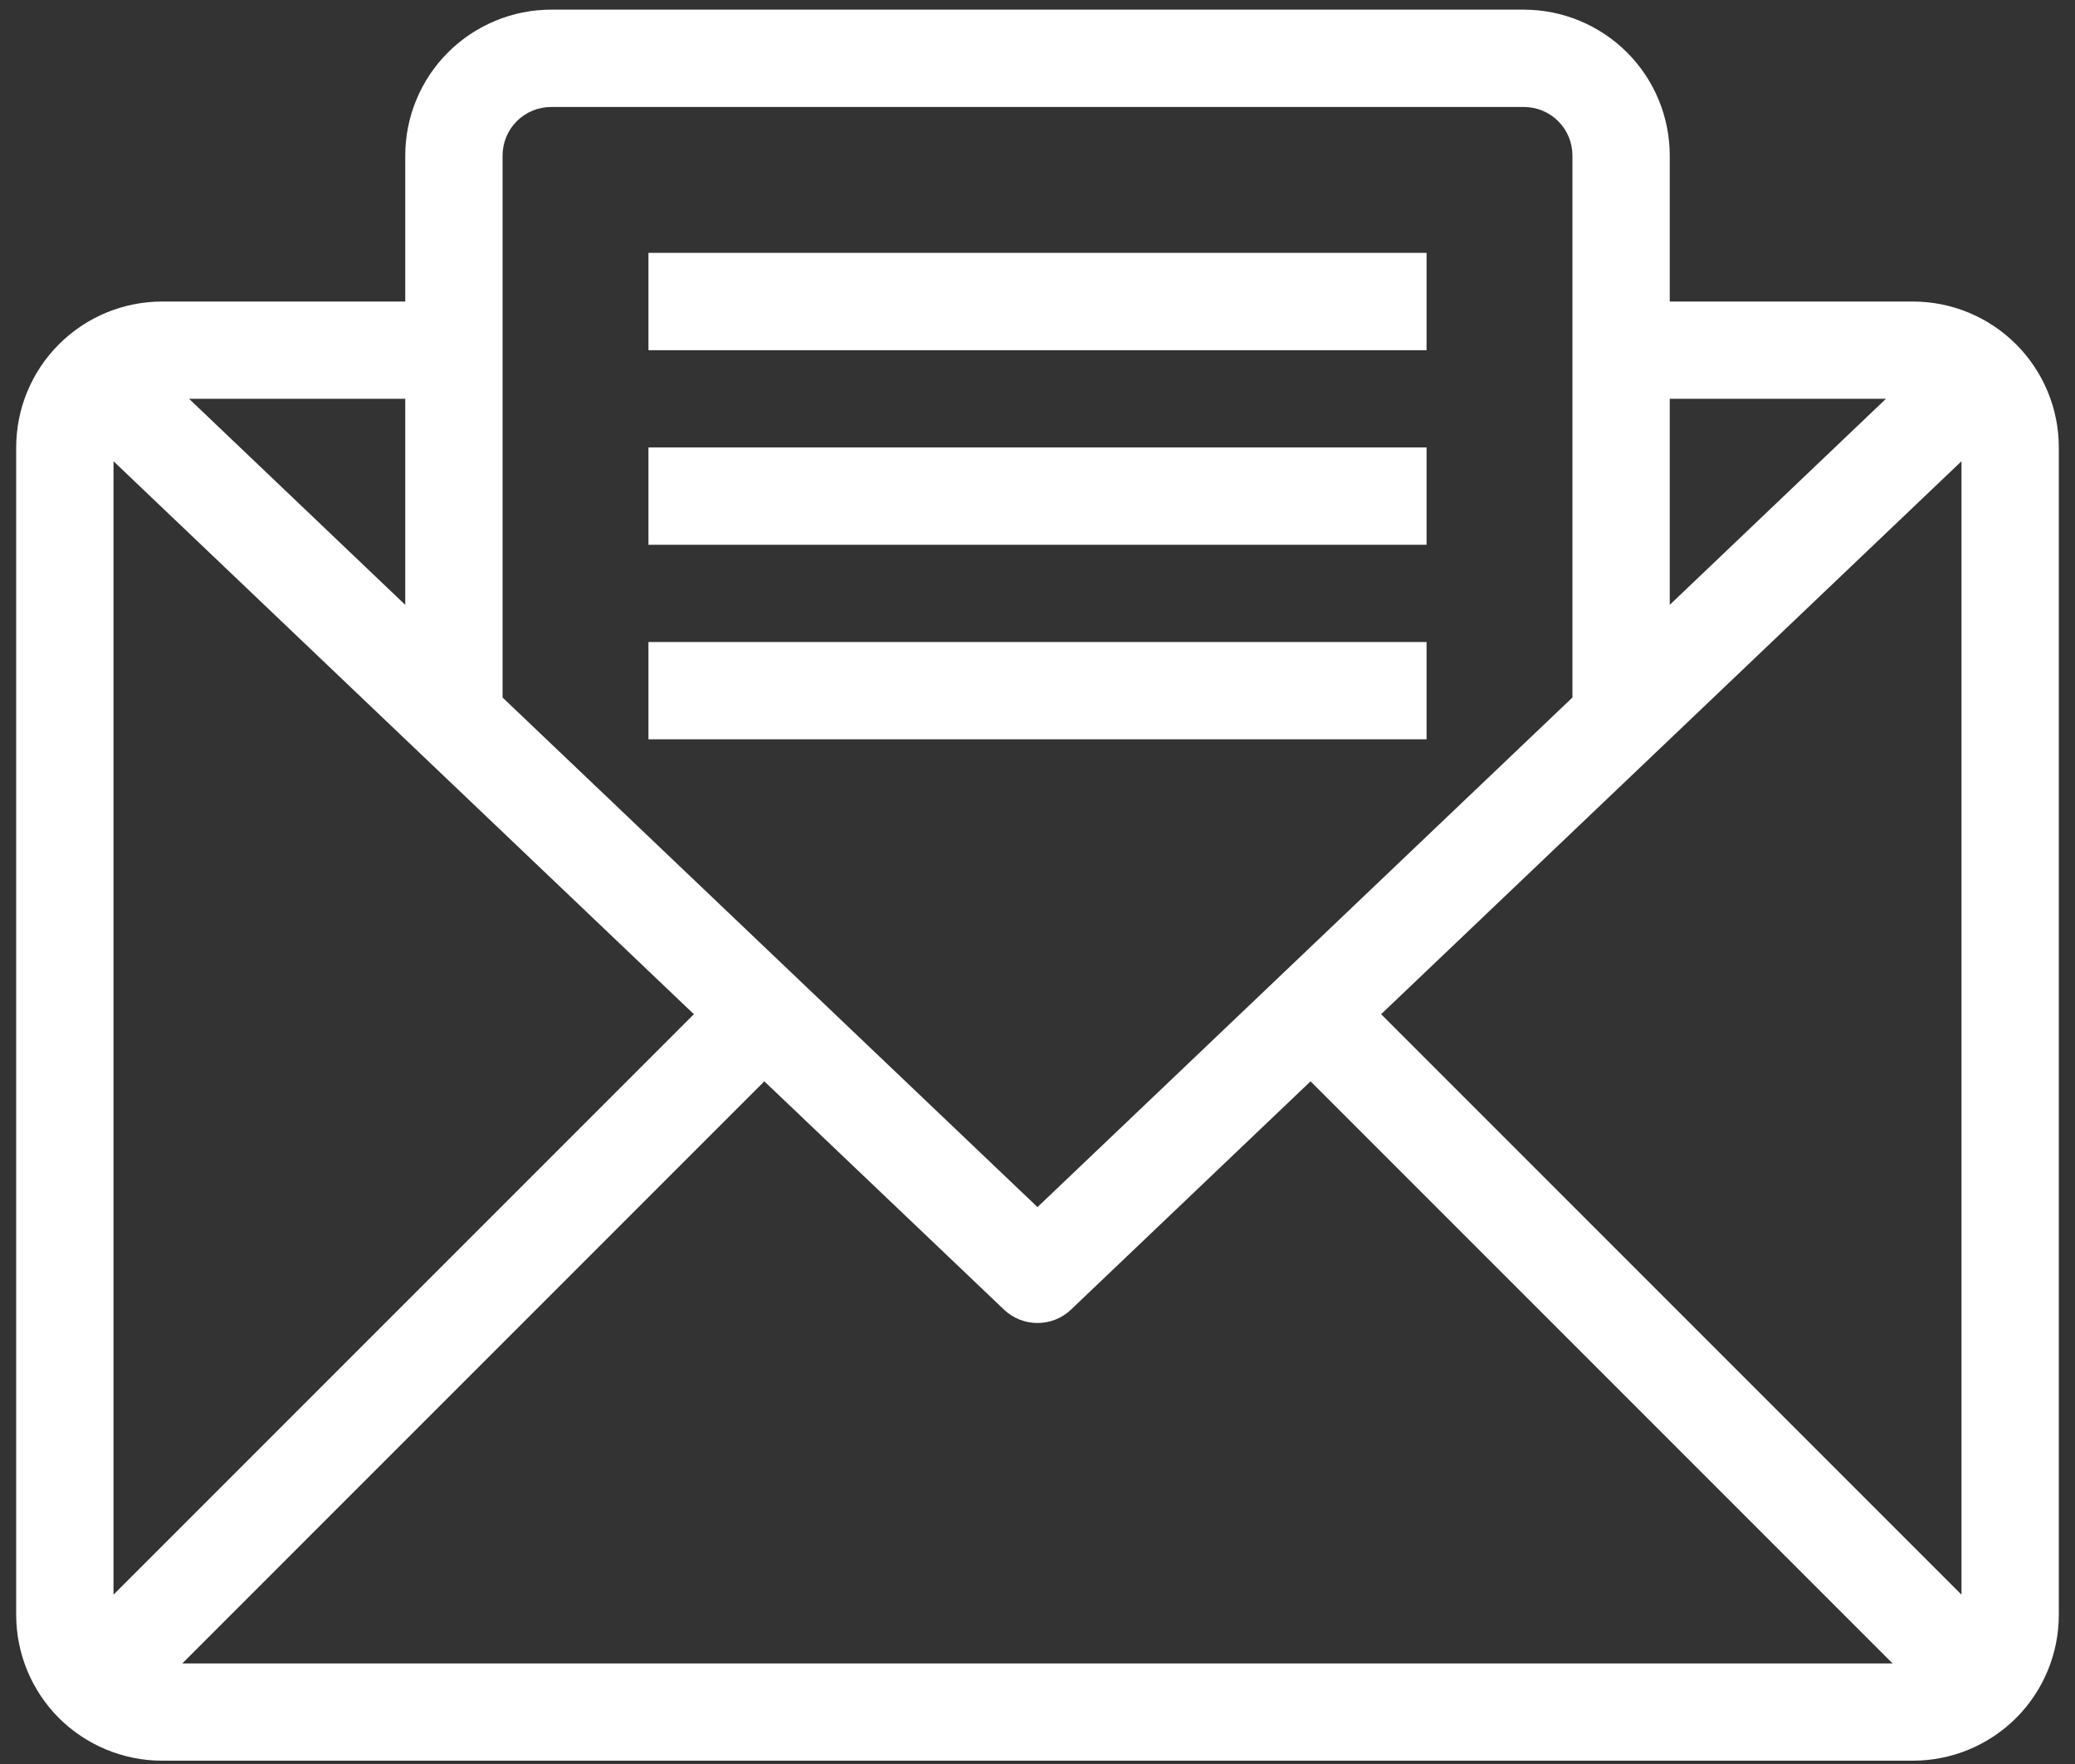
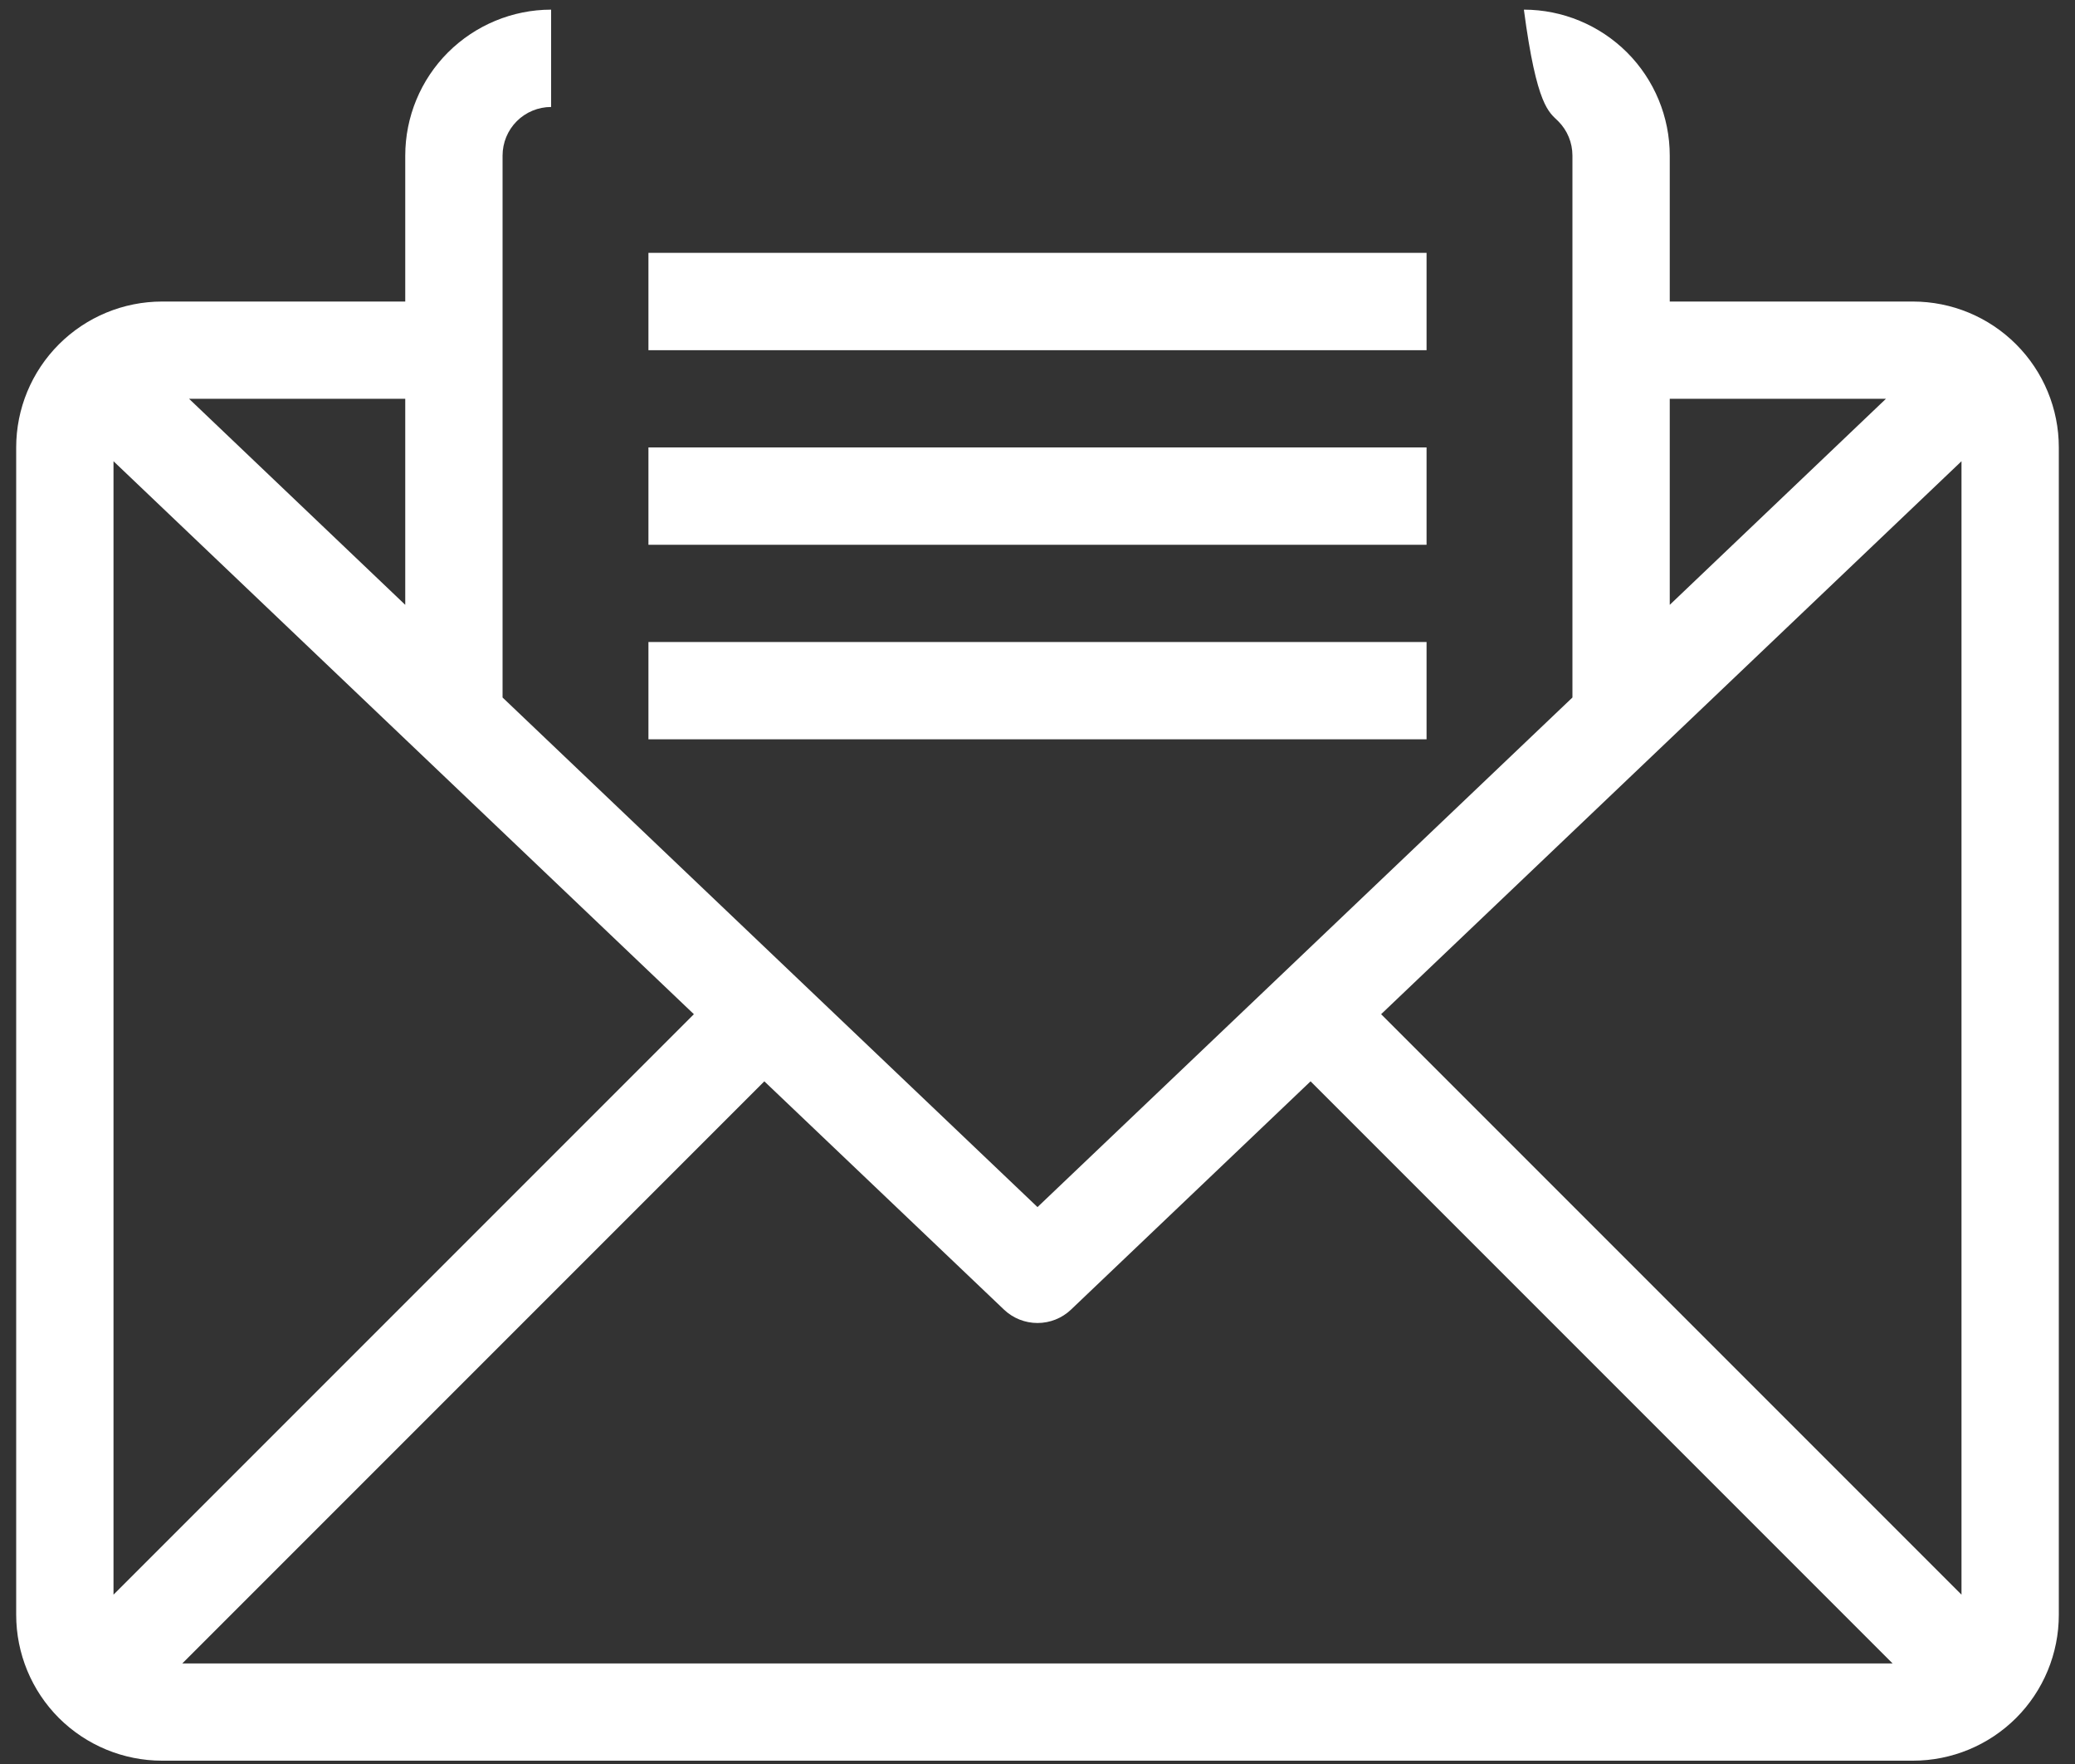
<svg xmlns="http://www.w3.org/2000/svg" width="20" height="17" viewBox="0 0 20 17" fill="none">
  <rect x="0" y="0" width="20" height="17" fill="#333333" stroke="none" />
-   <path d="M5.312 0.093C4.94 0.093 4.582 0.242 4.318 0.505C4.054 0.769 3.906 1.127 3.906 1.5V2.906H1.562C1.19 2.906 0.832 3.054 0.568 3.318C0.304 3.582 0.156 3.939 0.156 4.312V15.562C0.156 15.935 0.304 16.293 0.568 16.557C0.832 16.82 1.19 16.968 1.562 16.968H18.438C18.811 16.968 19.168 16.82 19.432 16.557C19.696 16.293 19.844 15.935 19.844 15.562V4.312C19.844 3.939 19.696 3.582 19.432 3.318C19.168 3.054 18.811 2.906 18.438 2.906H16.094V1.5C16.094 1.127 15.946 0.769 15.682 0.505C15.418 0.242 15.06 0.093 14.688 0.093H5.312ZM5.312 1.031H14.688C14.812 1.031 14.931 1.08 15.019 1.168C15.107 1.256 15.156 1.375 15.156 1.5V6.722L10 11.633L4.844 6.722V1.5C4.844 1.375 4.893 1.256 4.981 1.168C5.069 1.08 5.188 1.031 5.312 1.031ZM6.25 2.437V3.375H13.75V2.437H6.25ZM1.822 3.843H3.906V5.829L1.822 3.843ZM16.094 3.843H18.178L16.094 5.829V3.843ZM6.25 4.312V5.25H13.75V4.312H6.25ZM1.094 4.445L3.906 7.124L6.688 9.774L1.094 15.368V4.445ZM18.906 4.445V15.368L13.312 9.774L18.906 4.445ZM6.25 6.187V7.125H13.75V6.187H6.25ZM7.367 10.421L9.677 12.621C9.764 12.704 9.88 12.75 10 12.75C10.12 12.75 10.236 12.704 10.323 12.621L12.632 10.421L18.242 16.031H1.757L7.367 10.421Z" fill="white" />
+   <path d="M5.312 0.093C4.94 0.093 4.582 0.242 4.318 0.505C4.054 0.769 3.906 1.127 3.906 1.5V2.906H1.562C1.19 2.906 0.832 3.054 0.568 3.318C0.304 3.582 0.156 3.939 0.156 4.312V15.562C0.156 15.935 0.304 16.293 0.568 16.557C0.832 16.82 1.19 16.968 1.562 16.968H18.438C18.811 16.968 19.168 16.82 19.432 16.557C19.696 16.293 19.844 15.935 19.844 15.562V4.312C19.844 3.939 19.696 3.582 19.432 3.318C19.168 3.054 18.811 2.906 18.438 2.906H16.094V1.5C16.094 1.127 15.946 0.769 15.682 0.505C15.418 0.242 15.06 0.093 14.688 0.093H5.312ZH14.688C14.812 1.031 14.931 1.08 15.019 1.168C15.107 1.256 15.156 1.375 15.156 1.5V6.722L10 11.633L4.844 6.722V1.5C4.844 1.375 4.893 1.256 4.981 1.168C5.069 1.08 5.188 1.031 5.312 1.031ZM6.25 2.437V3.375H13.75V2.437H6.25ZM1.822 3.843H3.906V5.829L1.822 3.843ZM16.094 3.843H18.178L16.094 5.829V3.843ZM6.25 4.312V5.25H13.75V4.312H6.25ZM1.094 4.445L3.906 7.124L6.688 9.774L1.094 15.368V4.445ZM18.906 4.445V15.368L13.312 9.774L18.906 4.445ZM6.25 6.187V7.125H13.75V6.187H6.25ZM7.367 10.421L9.677 12.621C9.764 12.704 9.88 12.75 10 12.75C10.12 12.75 10.236 12.704 10.323 12.621L12.632 10.421L18.242 16.031H1.757L7.367 10.421Z" fill="white" />
</svg>